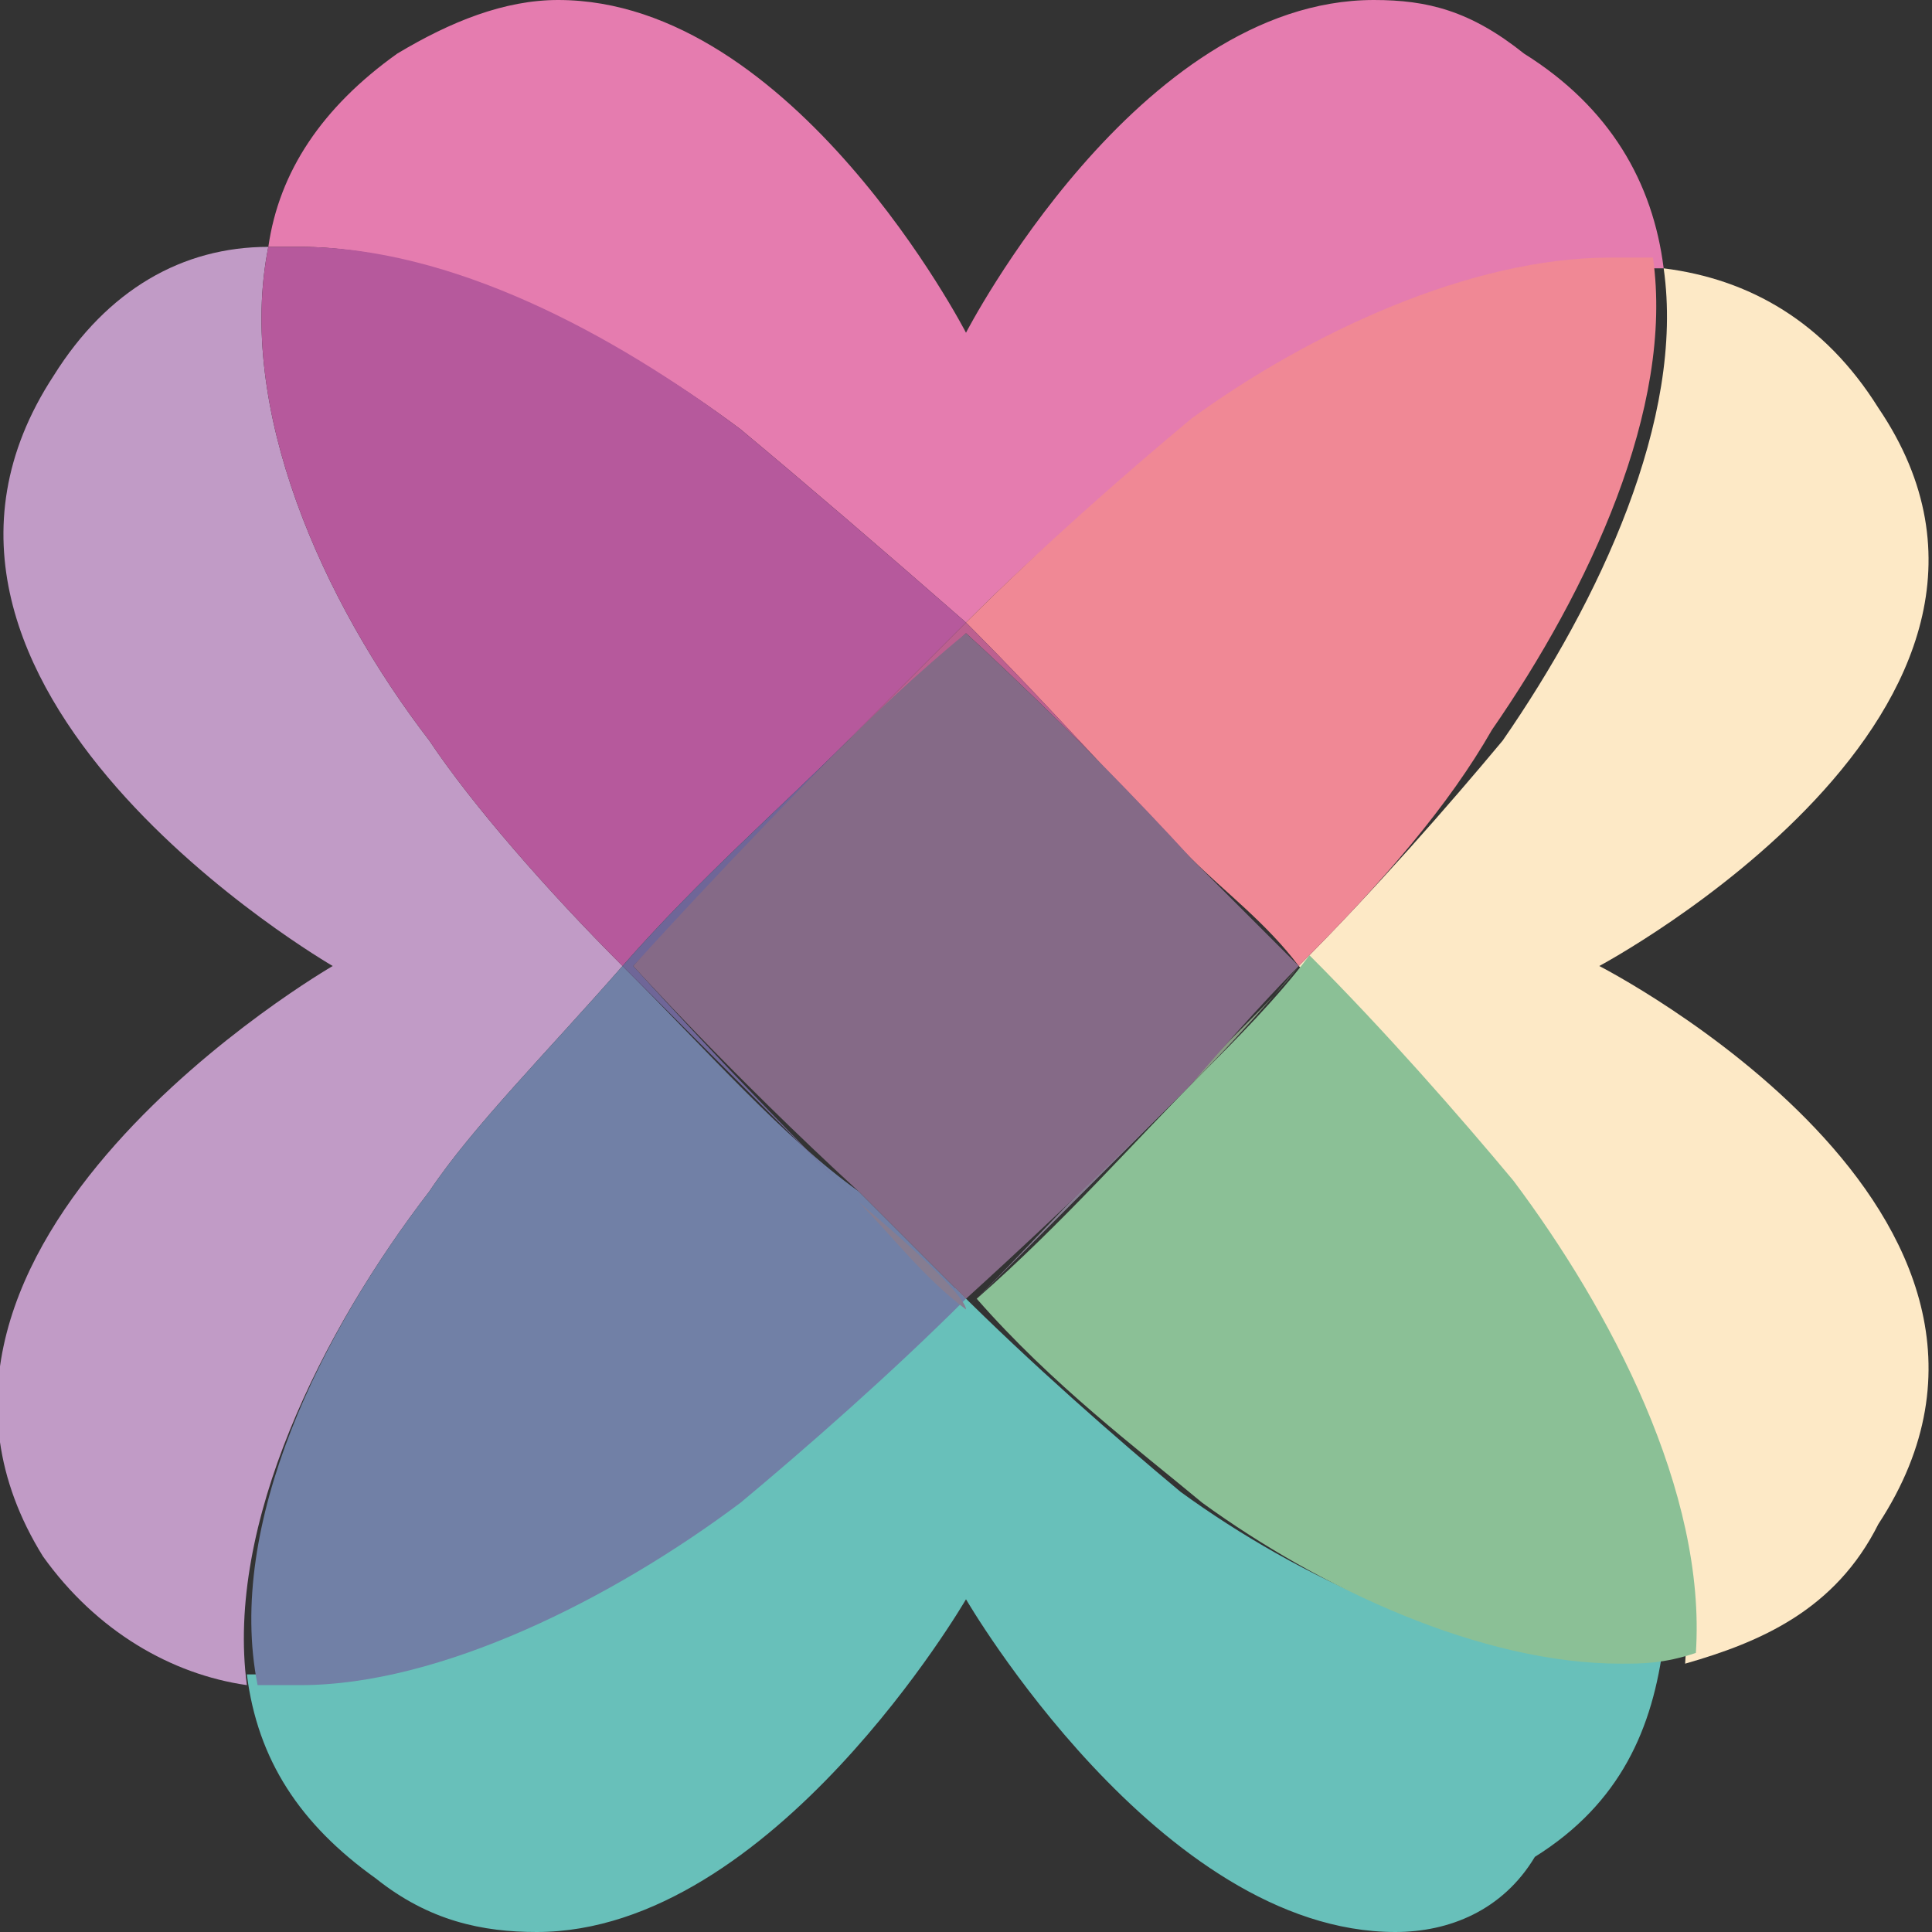
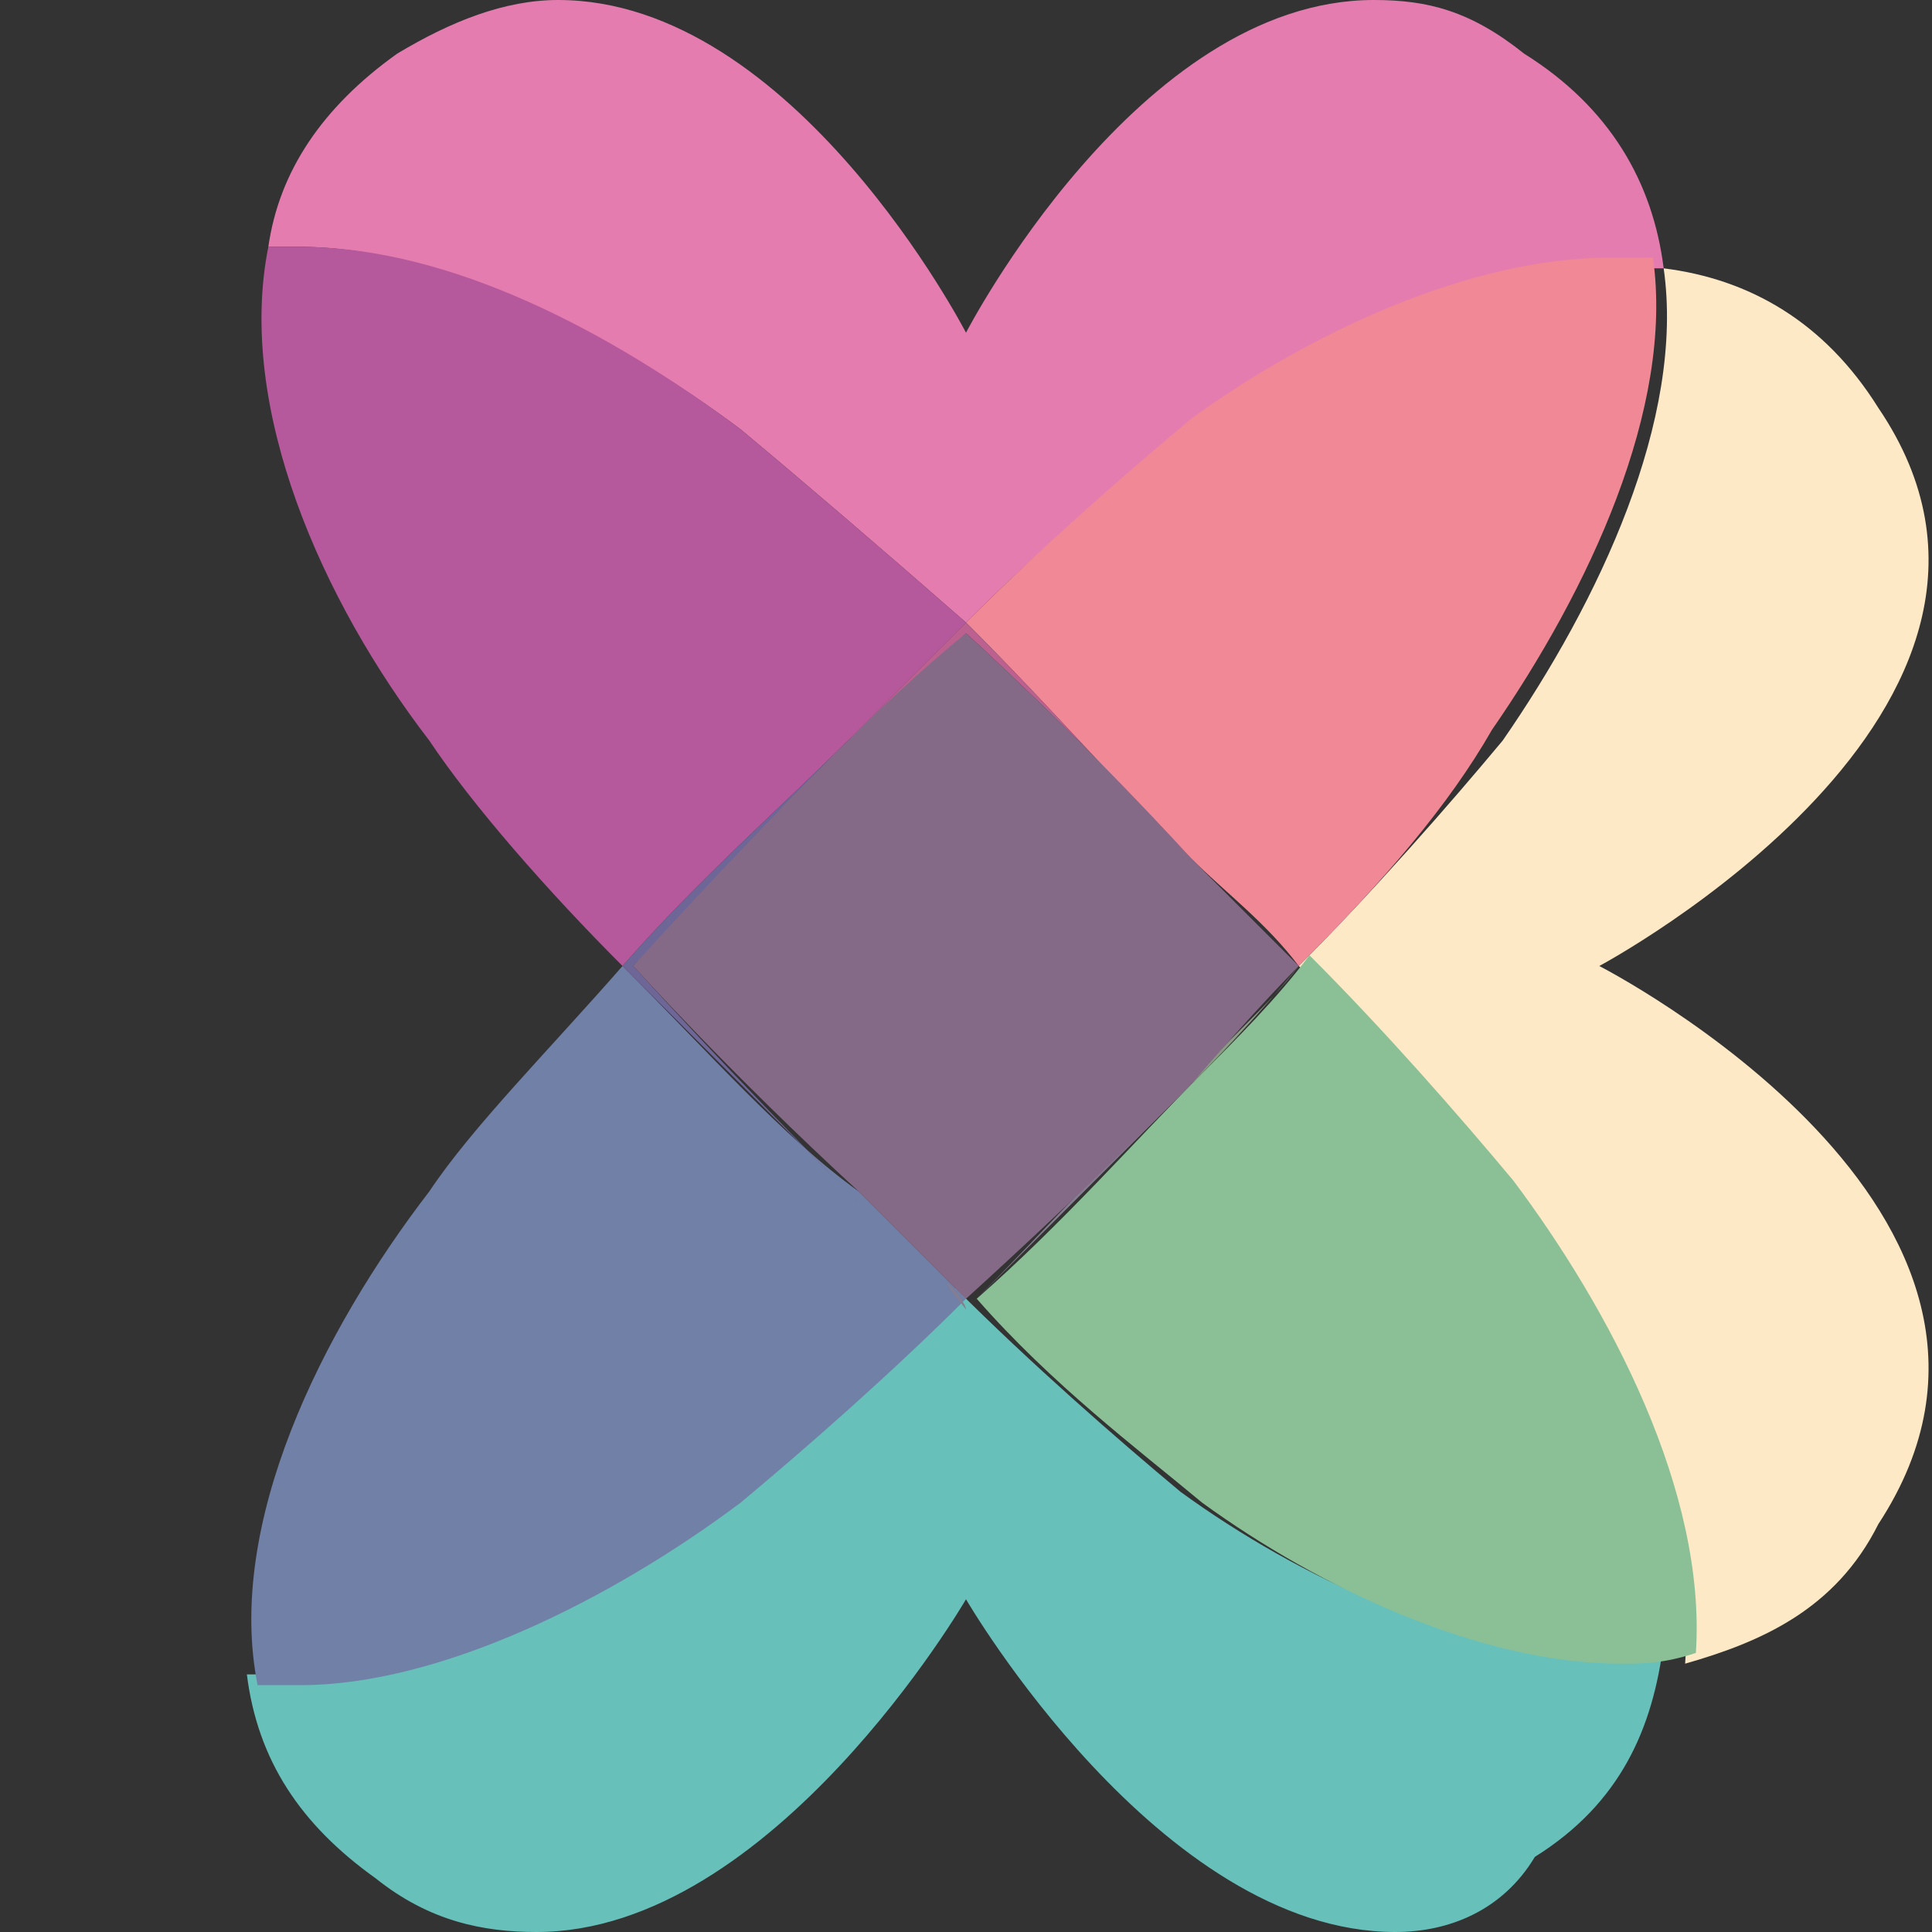
<svg xmlns="http://www.w3.org/2000/svg" version="1.1" id="Vrstva_1" x="0px" y="0px" viewBox="0 0 18 18" style="enable-background:new 0 0 18 18;" xml:space="preserve">
  <rect x="0" y="0" width="18" height="18" fill="#333333" stroke="none" />
  <style type="text/css">
	.st0{fill:#E57CAF;}
	.st1{fill:#68C0BA;}
	.st2{fill:#FDE9C6;}
	.st3{fill:#F08895;}
	.st4{fill:#8BC096;}
	.st5{fill:#899B83;}
	.st6{fill:#C19BC6;}
	.st7{fill:#B6599C;}
	.st8{fill:#7180A6;}
	.st9{fill:#6F6698;}
	.st10{fill:#BC6090;}
	.st11{fill:#867D91;}
	.st12{fill:#856A87;}
</style>
  <g>
    <path class="st0" d="M9,5.8C8.2,5.1,7.5,4.5,6.9,4C5.7,3.1,4.1,2.3,2.8,2.3c-0.1,0-0.2,0-0.3,0C2.6,1.6,3,1,3.7,0.5   C4.2,0.2,4.7,0,5.2,0C7.4,0,9,3.1,9,3.1v0c0,0,1.6-3.1,3.8-3.1c0.5,0,0.9,0.1,1.4,0.5c0.8,0.5,1.2,1.2,1.3,2c-0.1,0-0.3,0-0.4,0   c-1.3,0-2.8,0.7-3.9,1.5C10.5,4.4,9.7,5.1,9,5.8" />
    <path class="st1" d="M5,18c-0.5,0-1-0.1-1.5-0.5c-0.7-0.5-1.1-1.1-1.2-1.9c0.1,0,0.3,0,0.4,0c1.4,0,2.9-0.8,4.1-1.7   c0.6-0.5,1.4-1.1,2.1-1.9c0.7,0.7,1.5,1.4,2.1,1.9c1.1,0.8,2.6,1.5,3.9,1.5c0.2,0,0.4,0,0.6-0.1c-0.1,0.8-0.4,1.5-1.2,2   C14,17.8,13.5,18,13,18c-2.2,0-4-3.1-4-3.1v0C9,14.9,7.2,18,5,18" />
    <path class="st2" d="M15.7,15.5c0.1-1.4-0.7-3.1-1.7-4.4c-0.5-0.6-1.1-1.4-1.9-2.1c0.7-0.7,1.4-1.5,1.9-2.1c0.9-1.3,1.7-3,1.5-4.4   c0.8,0.1,1.5,0.5,2,1.3C19.4,6.6,14.9,9,14.9,9h0c0,0,4.5,2.3,2.6,5.2C17.1,15,16.4,15.3,15.7,15.5" />
    <path class="st3" d="M12.1,9c-0.3-0.4-0.7-0.7-1-1C10.5,7.4,9.8,6.6,9,5.8c0.7-0.7,1.5-1.4,2.1-1.9c1.1-0.8,2.6-1.5,3.9-1.5   c0.1,0,0.3,0,0.4,0c0.2,1.4-0.6,3.1-1.5,4.4C13.5,7.5,12.9,8.2,12.1,9" />
    <path class="st4" d="M15.1,15.5c-1.3,0-2.8-0.7-3.9-1.5c-0.6-0.5-1.4-1.1-2.1-1.9c0.8-0.7,1.5-1.5,2.1-2.1c0.3-0.3,0.7-0.7,1-1.1   c0.7,0.7,1.4,1.5,1.9,2.1c0.9,1.2,1.8,2.9,1.7,4.4C15.5,15.5,15.3,15.5,15.1,15.5" />
    <path class="st5" d="M11.1,10.1c0.6-0.6,1-1.1,1-1.1h0c0,0-0.4-0.4-1-1c0.3,0.3,0.7,0.7,1,1C11.8,9.4,11.4,9.7,11.1,10.1" />
-     <path class="st6" d="M2.3,15.7c-0.7-0.1-1.4-0.5-1.9-1.2C-1.4,11.6,3.1,9,3.1,9h0c0,0-4.5-2.6-2.6-5.5c0.5-0.8,1.2-1.2,2-1.2   C2.2,3.8,3,5.6,4,6.9C4.4,7.5,5.1,8.3,5.8,9C5.1,9.8,4.4,10.5,4,11.1C3,12.4,2.1,14.2,2.3,15.7" />
    <path class="st7" d="M5.8,9C5.1,8.3,4.4,7.5,4,6.9C3,5.6,2.2,3.8,2.5,2.3c0.1,0,0.2,0,0.3,0c1.4,0,2.9,0.8,4.1,1.7   C7.5,4.5,8.2,5.1,9,5.8C8.6,6.2,8.2,6.6,7.9,6.9C7.3,7.5,6.5,8.2,5.8,9" />
    <path class="st8" d="M2.8,15.7c-0.1,0-0.3,0-0.4,0C2.1,14.2,3,12.4,4,11.1C4.4,10.5,5.1,9.8,5.8,9c0.8,0.8,1.5,1.6,2.2,2.1   c0.3,0.3,0.7,0.7,1,1c-0.7,0.7-1.5,1.4-2.1,1.9C5.7,14.9,4.1,15.7,2.8,15.7" />
    <path class="st9" d="M8,11.2C7.4,10.6,6.6,9.8,5.8,9c0.7-0.8,1.5-1.5,2.1-2.1C6.8,8.1,5.9,9,5.9,9h0C5.9,9,6.8,10,8,11.2" />
    <path class="st10" d="M11.1,8C10,6.8,9,5.9,9,5.9v0c0,0-0.4,0.4-1.1,1C8.2,6.6,8.6,6.2,9,5.8C9.8,6.6,10.5,7.4,11.1,8" />
-     <path class="st11" d="M9,12.2c-0.4-0.3-0.7-0.7-1-1C8.6,11.7,9,12.1,9,12.2L9,12.2c0,0,1-1,2.1-2.1C10.5,10.6,9.8,11.4,9,12.2" />
+     <path class="st11" d="M9,12.2C8.6,11.7,9,12.1,9,12.2L9,12.2c0,0,1-1,2.1-2.1C10.5,10.6,9.8,11.4,9,12.2" />
    <path class="st12" d="M9,12.1c0,0-0.4-0.4-1-1C6.8,10,5.9,9,5.9,9h0c0,0,0.9-1,2-2.1c0.6-0.6,1.1-1,1.1-1v0c0,0,1,0.9,2.1,2.1   c0.6,0.6,1,1,1,1h0c0,0-0.4,0.4-1,1.1C10,11.2,9,12.1,9,12.1L9,12.1" />
  </g>
</svg>